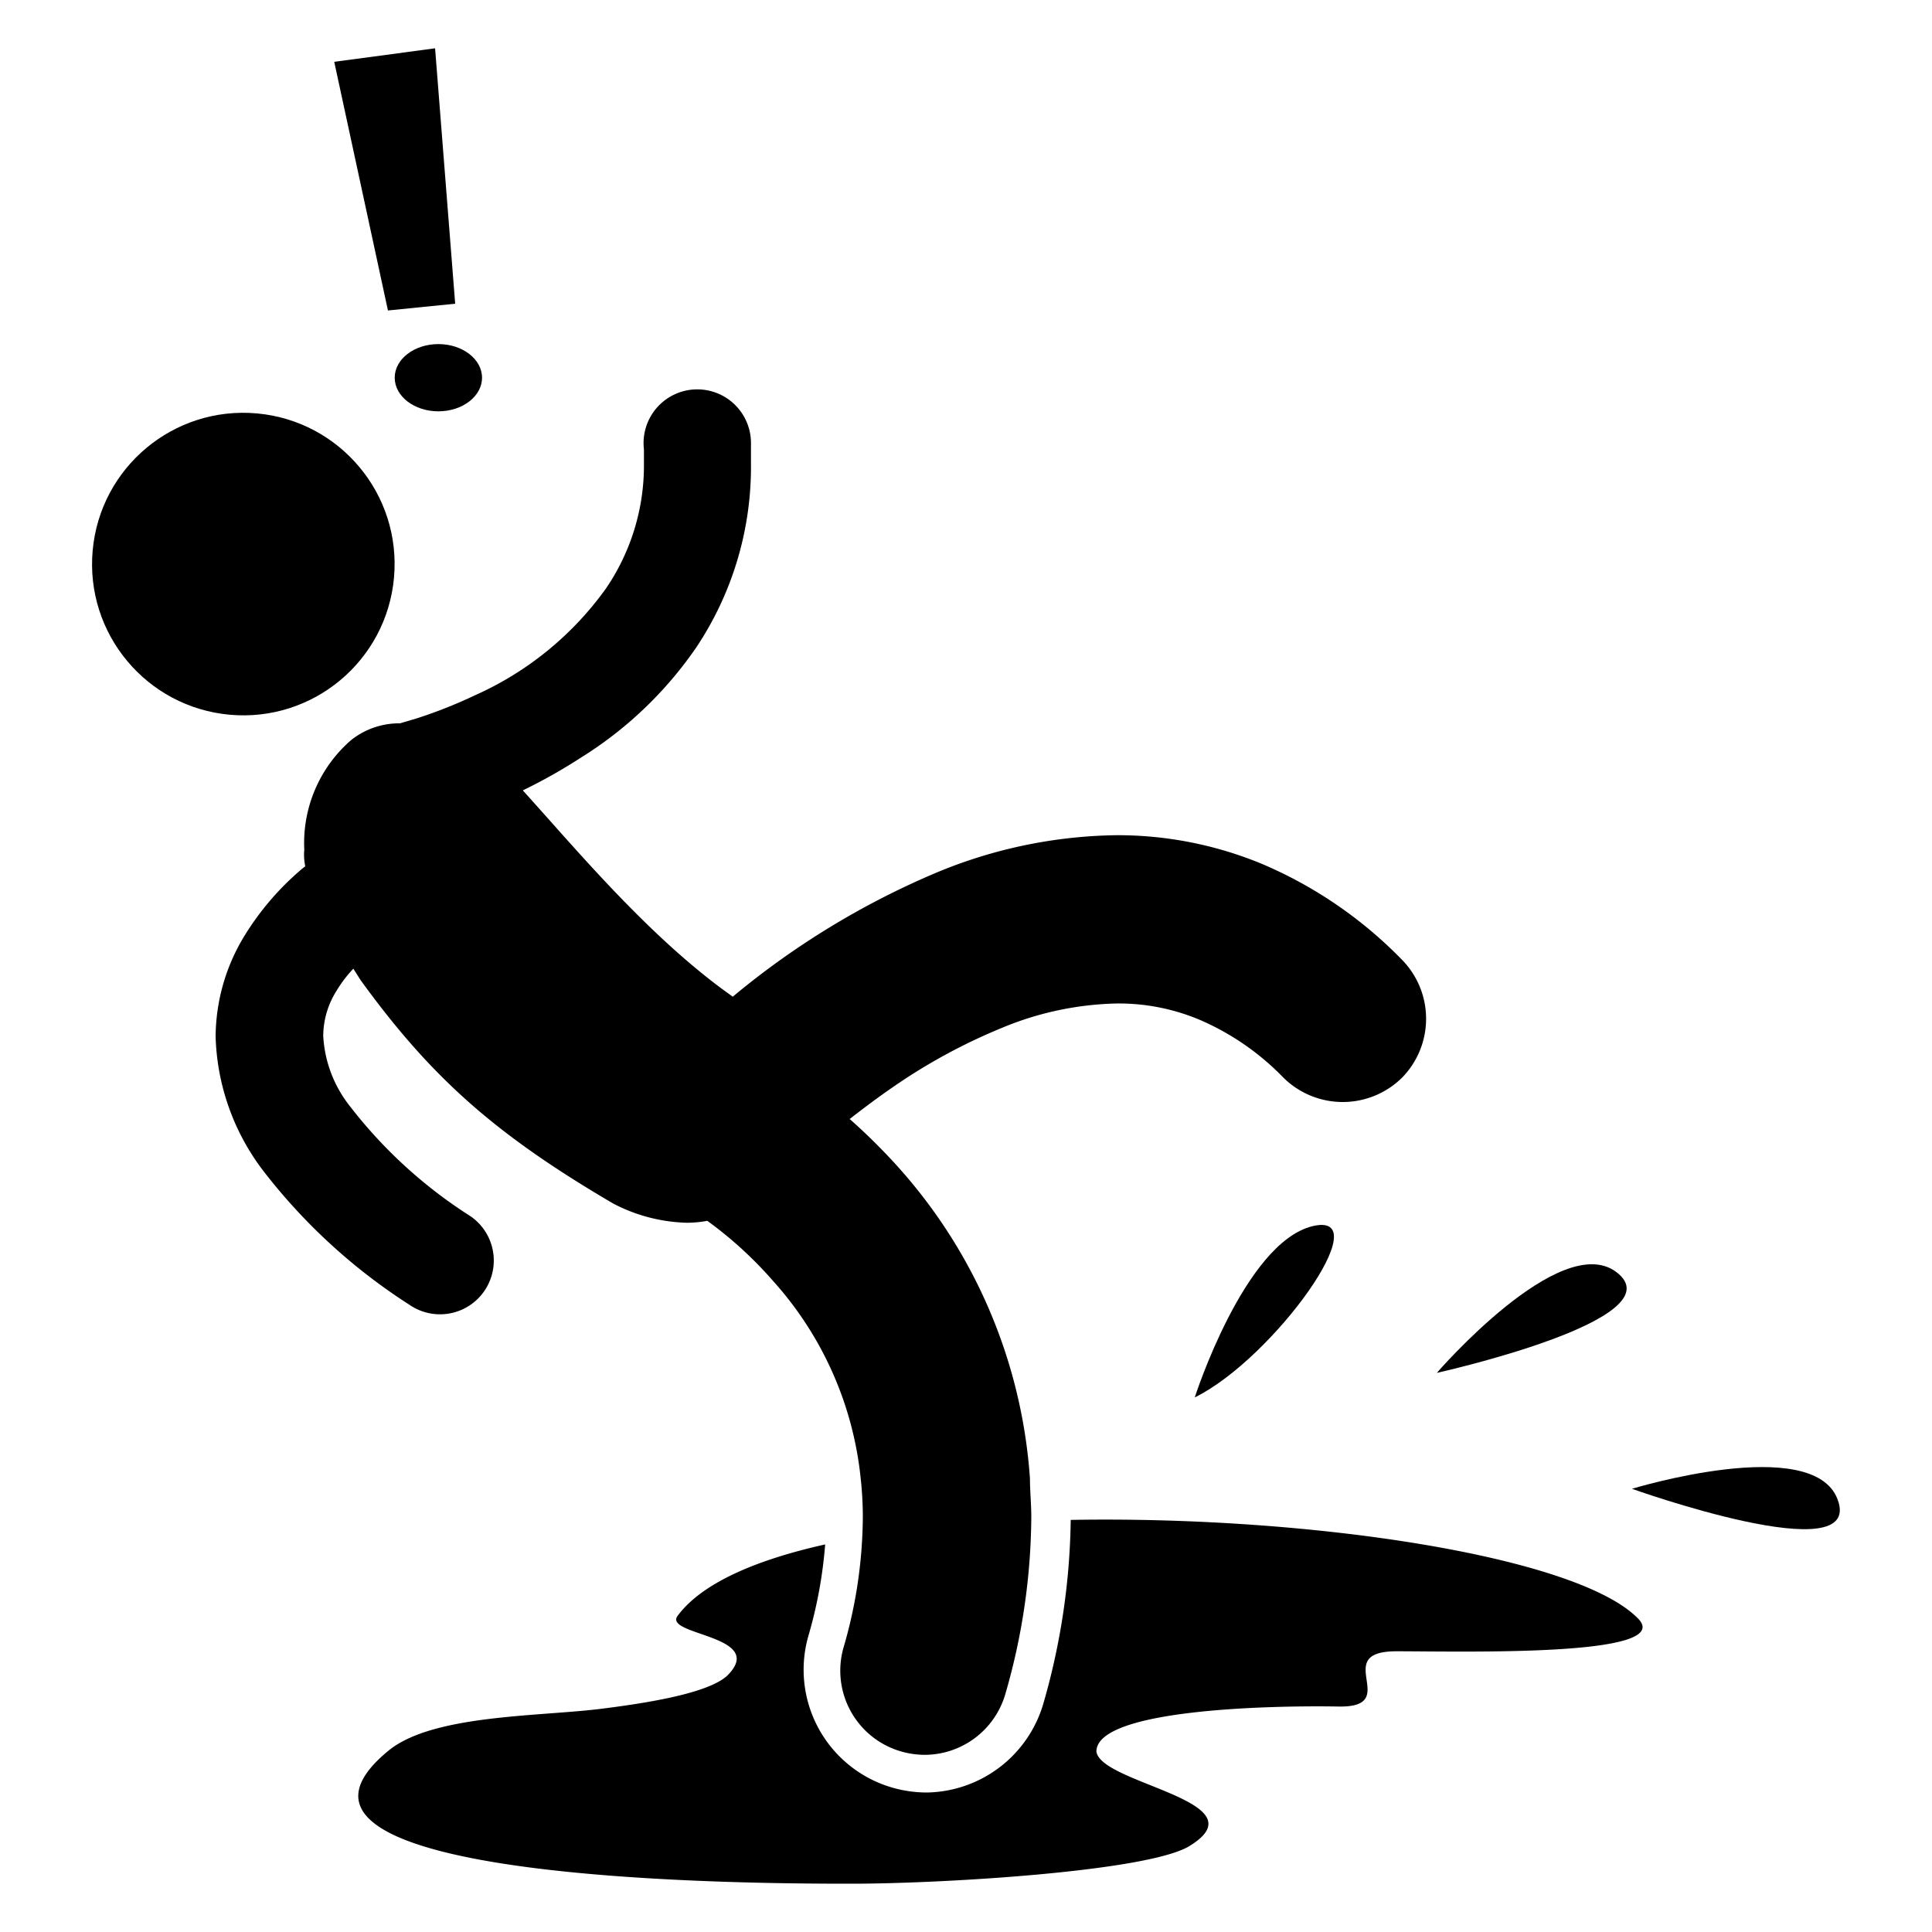
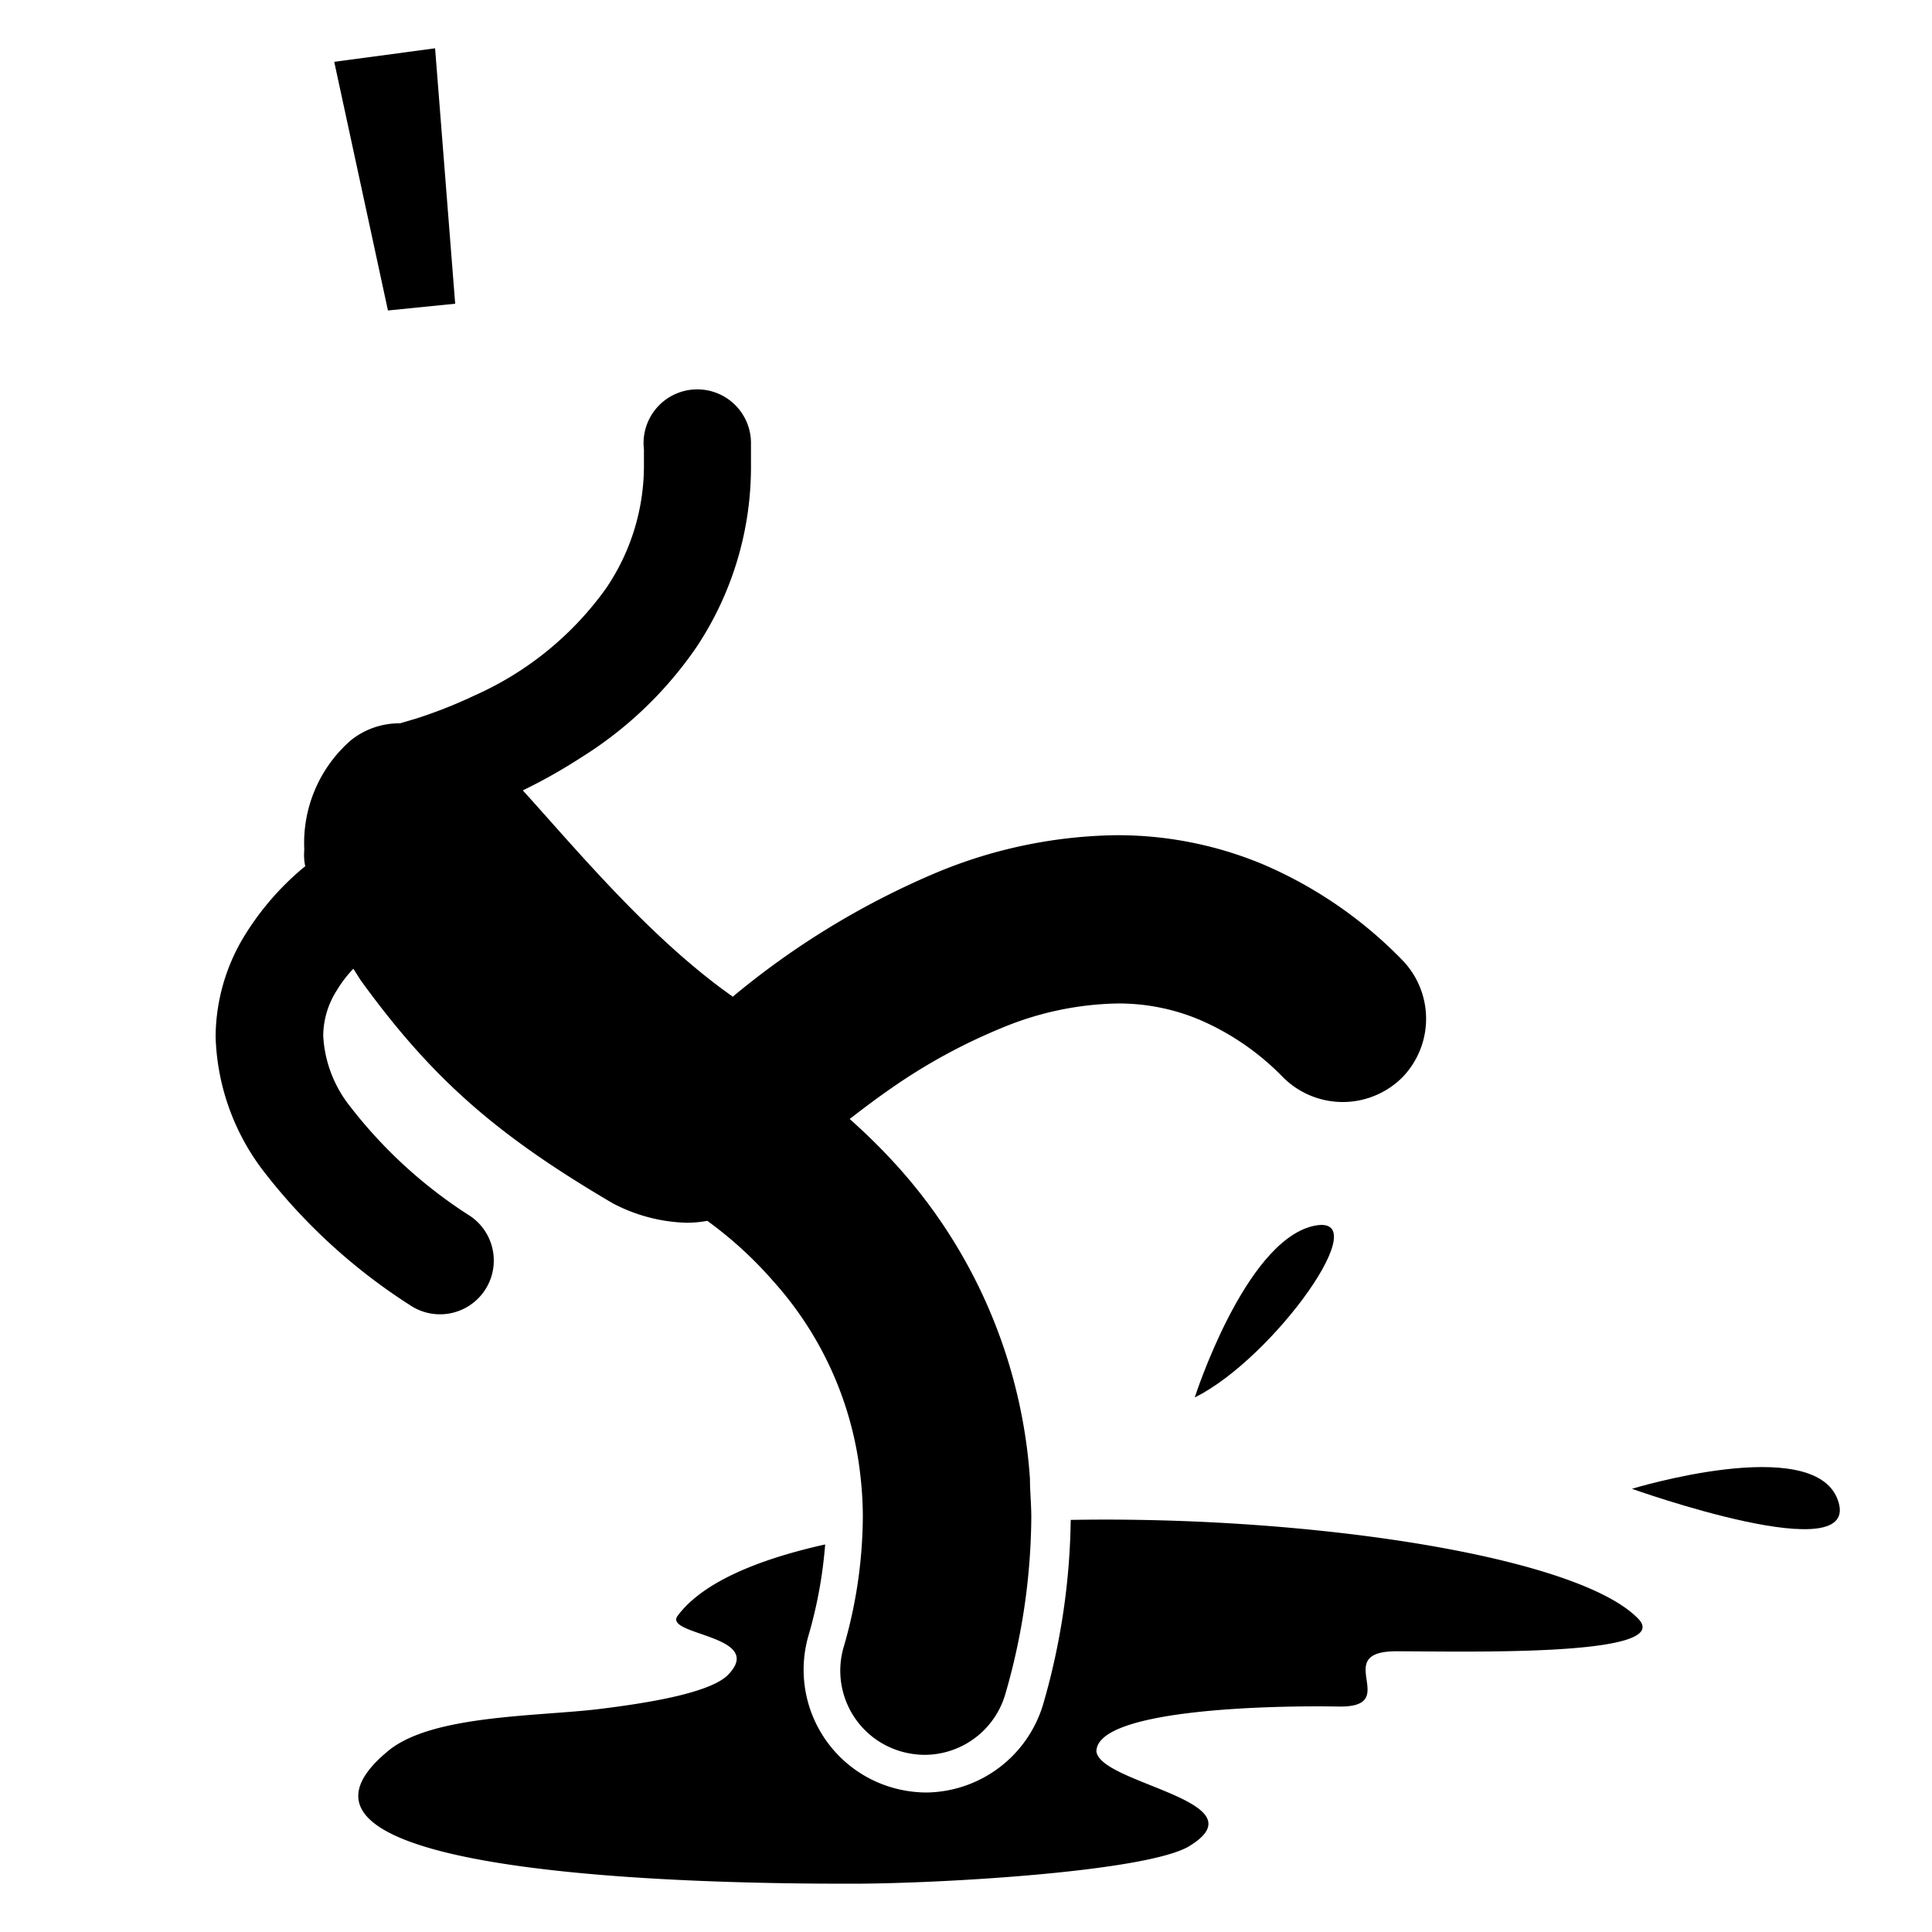
<svg xmlns="http://www.w3.org/2000/svg" viewBox="0 0 100 100">
  <defs>
    <style>.cls-1{fill:none;}</style>
  </defs>
  <g id="Layer_1" data-name="Layer 1">
    <path d="M72.28,85.47c-3.48,0,.35,2.92-3,2.86s-12.53.11-12.53,2.33c.23,1.69,8.7,2.58,4.75,4.93-2.32,1.3-12.88,1.91-17.4,1.91s-32.36,0-24-6.88c2.26-1.86,7.66-1.77,10.91-2.16,2.08-.26,5.8-.78,6.72-1.82,1.86-2-3.39-2-2.66-3,1.23-1.67,4-2.89,7.64-3.7a23.21,23.21,0,0,1-.87,4.74,6.35,6.35,0,0,0,4.36,7.85,6.49,6.49,0,0,0,1.75.25A6.39,6.39,0,0,0,54,88.19a35.78,35.78,0,0,0,1.42-9.52c12.38-.22,26.2,1.87,29.36,5.1C86.77,85.77,75.77,85.47,72.28,85.47Z" />
-     <circle cx="12.6" cy="29.19" r="7.83" transform="translate(-17.61 39.12) rotate(-84.84)" />
    <path d="M72.58,55.77a4.37,4.37,0,0,1-6.16,0,13.39,13.39,0,0,0-4.36-3,10.8,10.8,0,0,0-4.22-.83,16.3,16.3,0,0,0-6,1.27,29.68,29.68,0,0,0-5.64,3.07c-.8.55-1.54,1.11-2.22,1.64a31,31,0,0,1,2.33,2.29,26.89,26.89,0,0,1,7,16.32c0,.65.07,1.32.07,2a33.48,33.48,0,0,1-1.34,9.14,4.36,4.36,0,0,1-4.18,3.16,4.52,4.52,0,0,1-1.2-.17,4.35,4.35,0,0,1-3-5.38,24.51,24.51,0,0,0,1-6.75,18.42,18.42,0,0,0-.11-2,18,18,0,0,0-4.52-10.21,20.44,20.44,0,0,0-3.42-3.13,6.05,6.05,0,0,1-1.06.1,8.69,8.69,0,0,1-3.82-1c-6.07-3.56-9.39-6.49-13.06-11.55l-.38-.6a6.3,6.3,0,0,0-.85,1.11,4.43,4.43,0,0,0-.71,2.36,6.41,6.41,0,0,0,1.4,3.67,24.44,24.44,0,0,0,6.22,5.67,2.78,2.78,0,1,1-3.15,4.59,29.92,29.92,0,0,1-7.62-7,12,12,0,0,1-2.42-6.89,10.12,10.12,0,0,1,1.51-5.24,14.45,14.45,0,0,1,3-3.47l.13-.1a2.87,2.87,0,0,1-.05-.86,7.05,7.05,0,0,1,2.42-5.67,4,4,0,0,1,2.4-.87l.13,0,.88-.26a24.66,24.66,0,0,0,3-1.19,16.7,16.7,0,0,0,6.77-5.51A11.28,11.28,0,0,0,33.33,24c0-.24,0-.48,0-.74A2.78,2.78,0,1,1,38.87,23c0,.33,0,.67,0,1a16.84,16.84,0,0,1-2.81,9.48,20.15,20.15,0,0,1-6,5.74,27.68,27.68,0,0,1-3,1.69c2.72,3,6.25,7.25,10.29,10.26l.58.42.08-.07a42,42,0,0,1,10.31-6.29,25,25,0,0,1,9.46-2,19.53,19.53,0,0,1,7.55,1.49,22.23,22.23,0,0,1,7.19,4.91A4.36,4.36,0,0,1,72.58,55.77Z" />
    <polygon points="23.56 15.72 22.52 2.5 17.3 3.2 20.08 16.07 23.56 15.72" />
-     <ellipse cx="22.69" cy="19.55" rx="2.26" ry="1.74" />
    <path d="M67.92,63.47c-3.52.88-6.08,8.86-6.08,8.86C65.91,70.33,71.45,62.6,67.92,63.47Z" />
-     <path d="M83.66,65.84c-2.9-2.18-9.29,5.22-9.29,5.22S86.9,68.28,83.66,65.84Z" />
    <path d="M95.11,77.6c-1.29-3.4-10.64-.54-10.64-.54S96.55,81.38,95.11,77.6Z" />
-     <rect class="cls-1" width="100" height="100" />
  </g>
</svg>